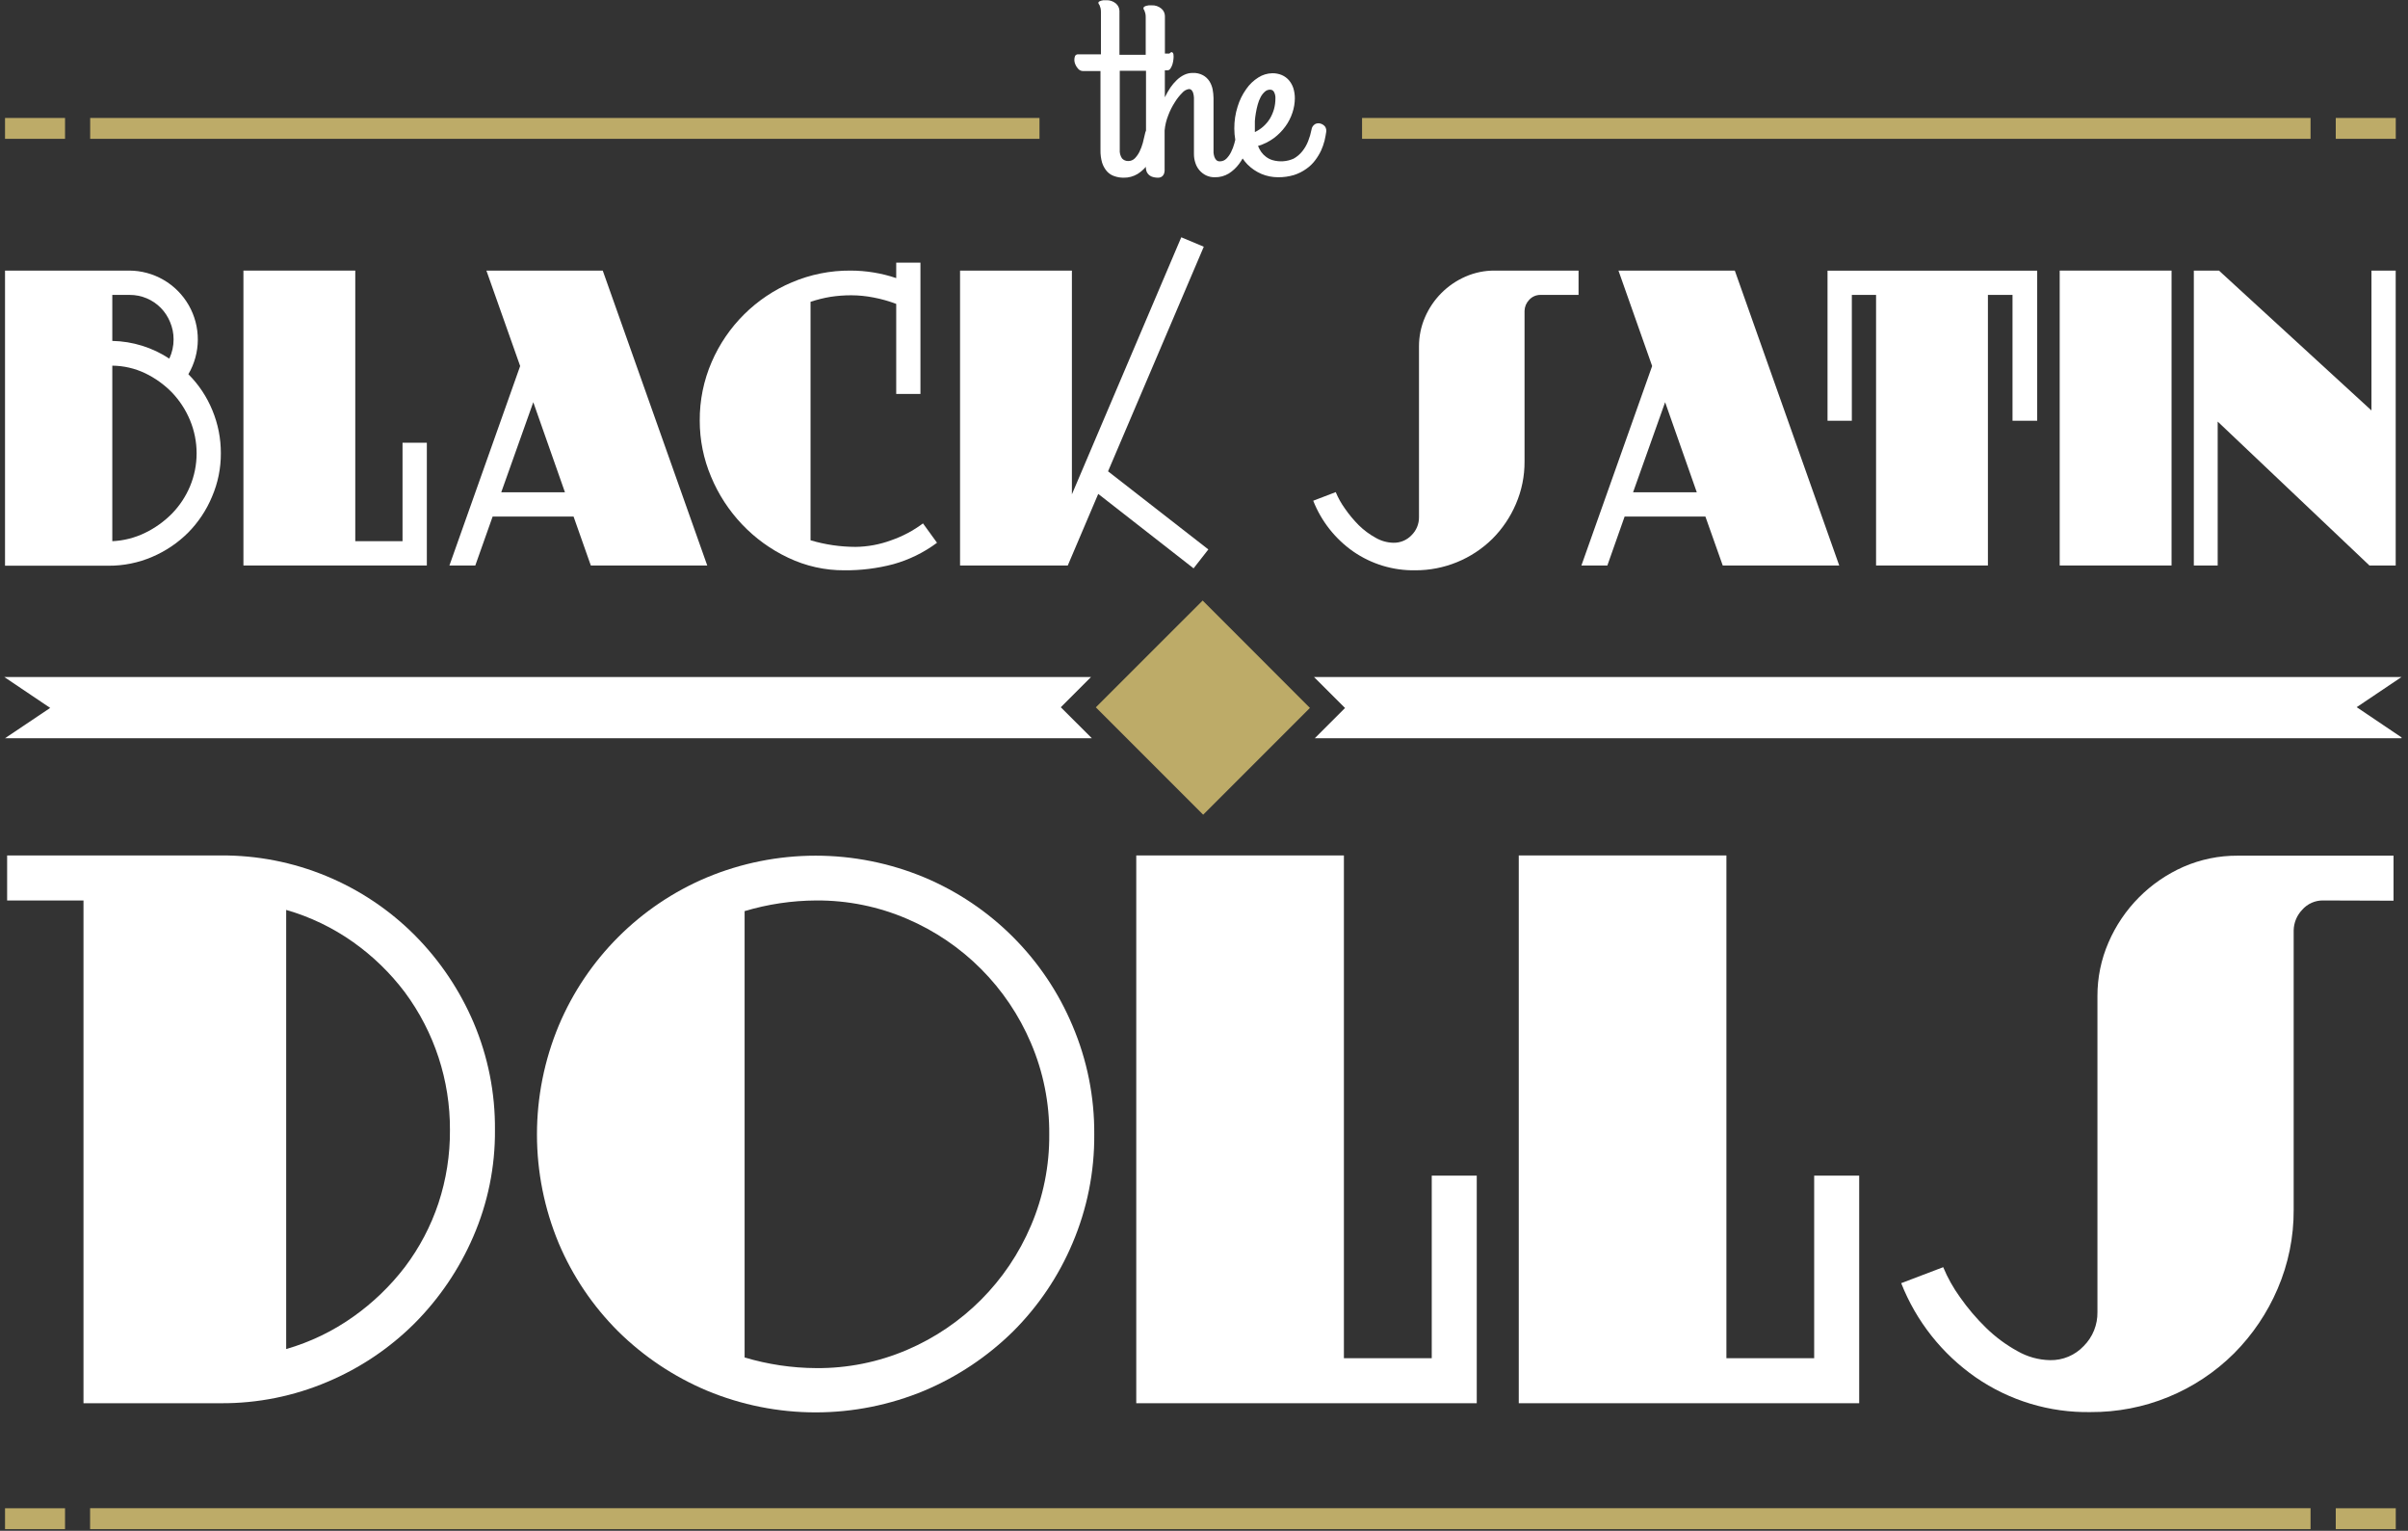
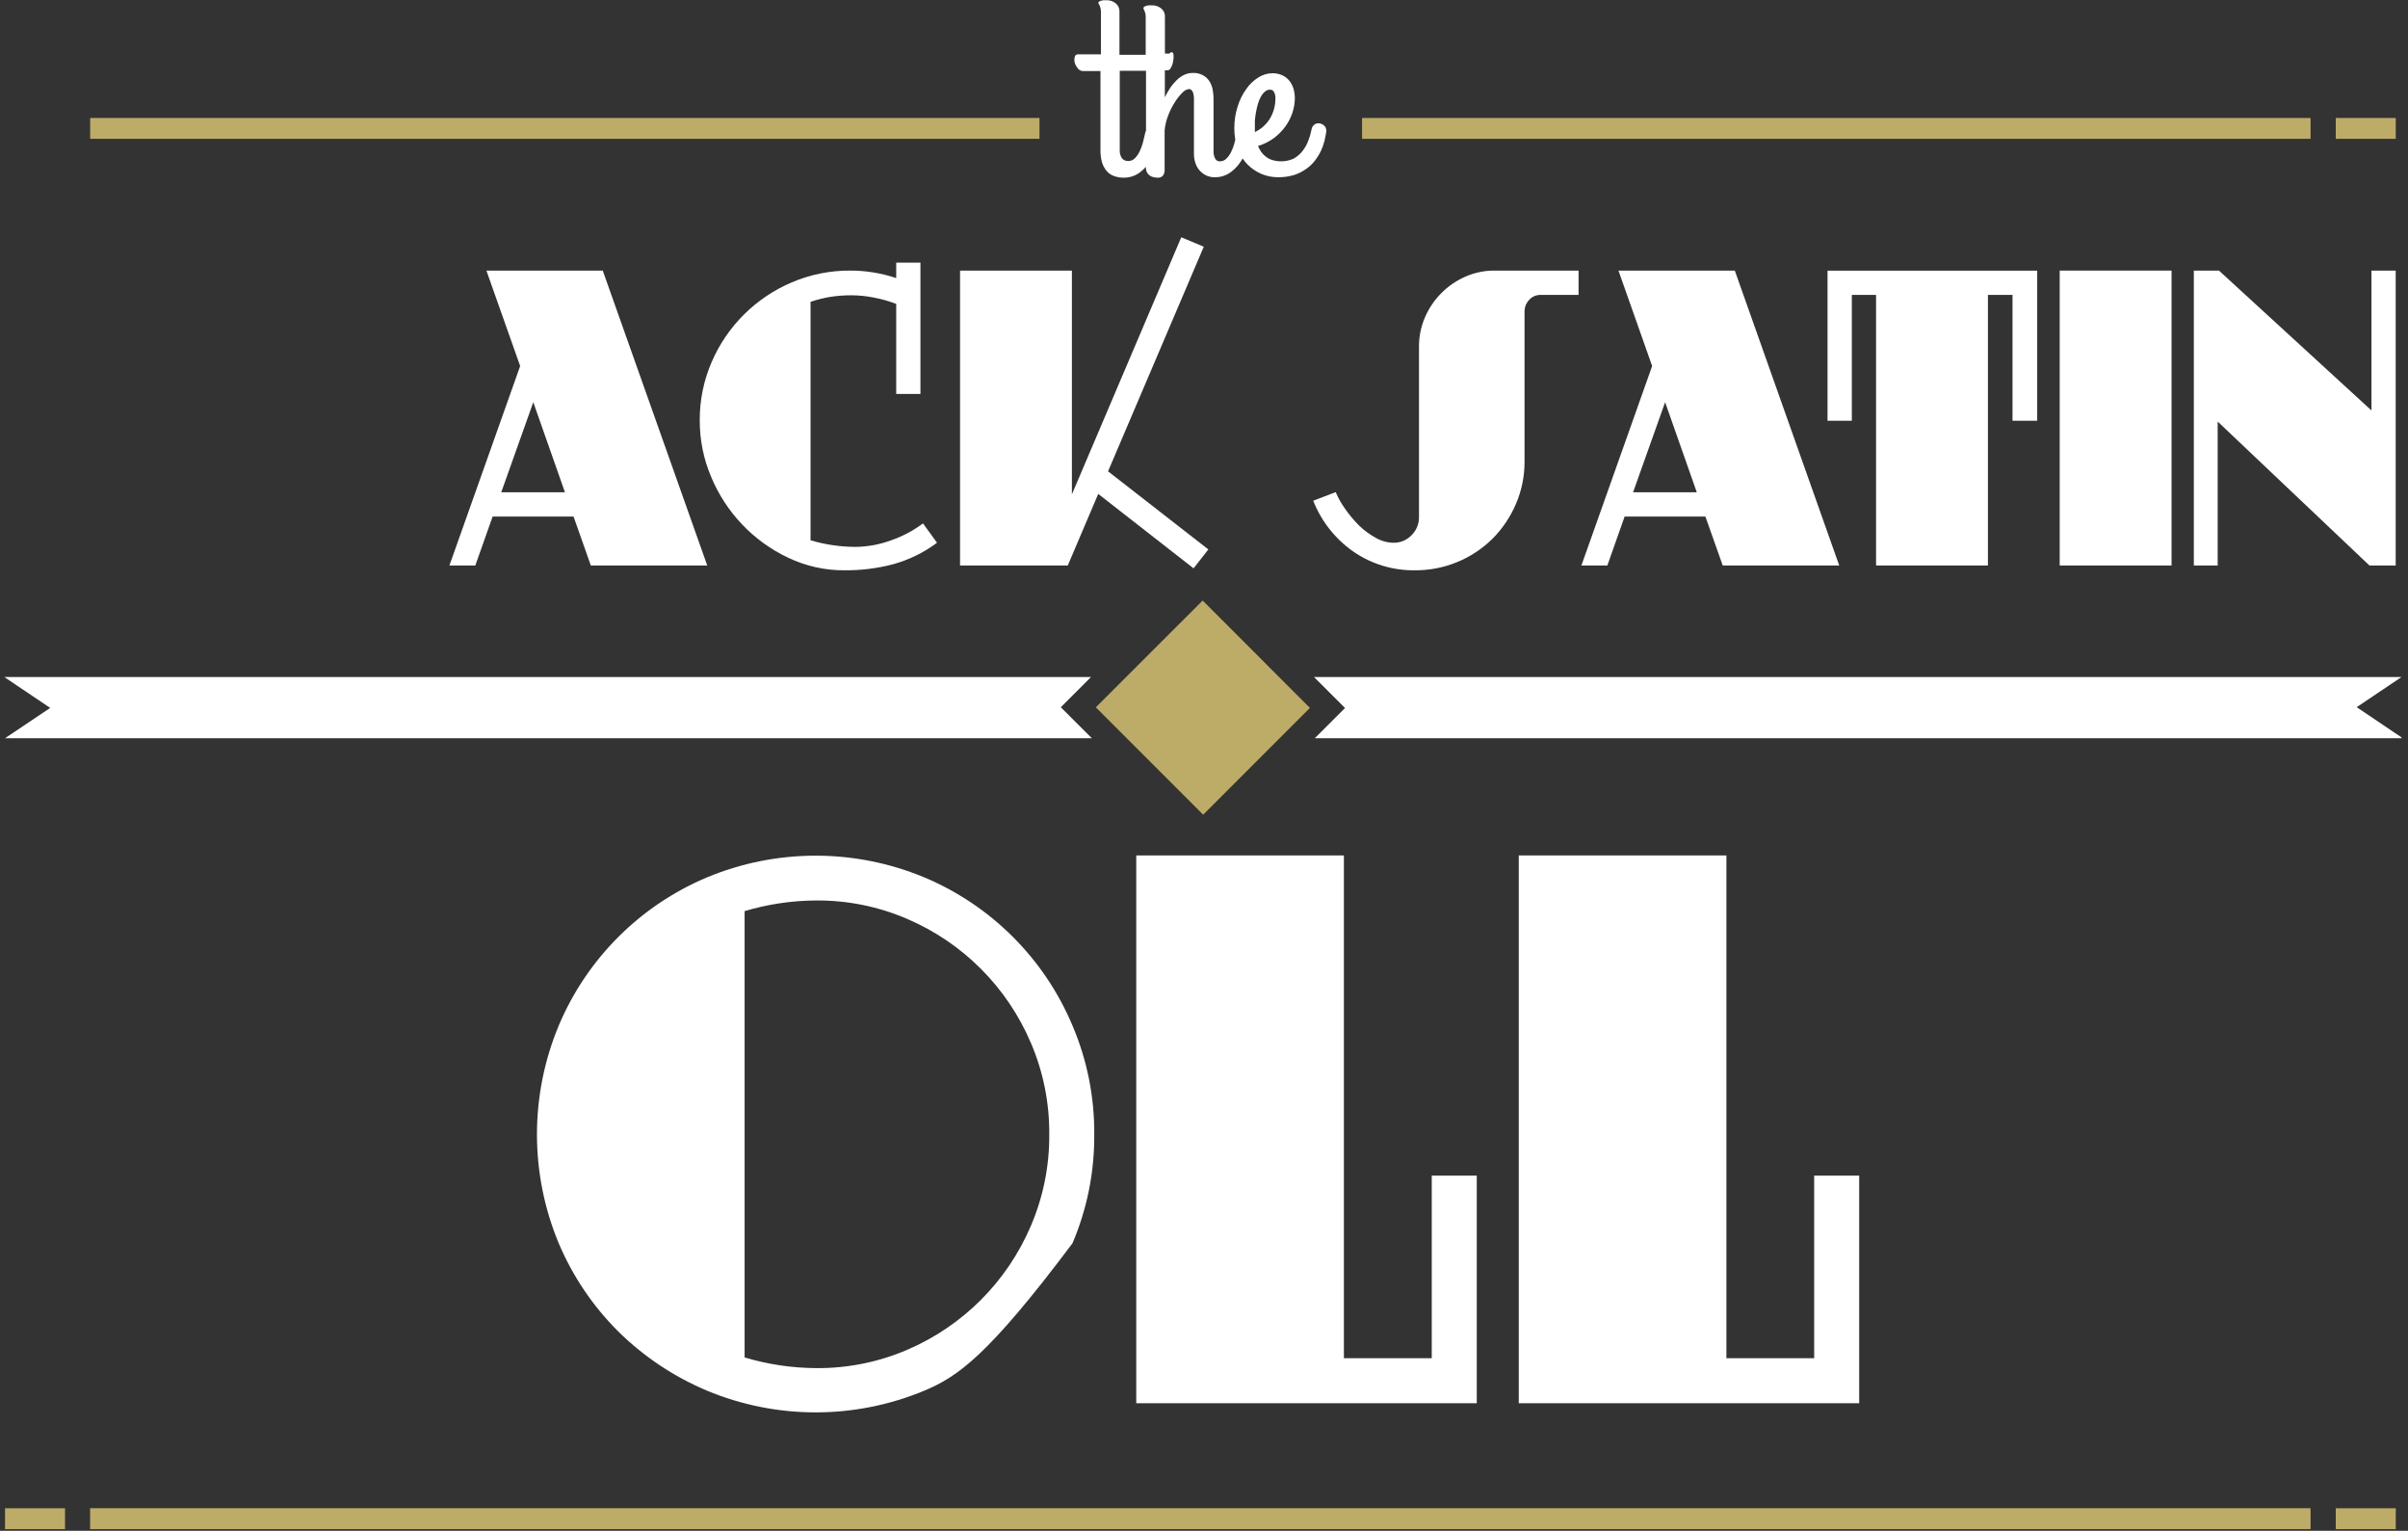
<svg xmlns="http://www.w3.org/2000/svg" width="321" height="204" viewBox="0 0 321 204" fill="none">
  <rect x="0" y="0" width="321" height="204" fill="#333333" stroke="none" />
  <g clip-path="url(#clip0_101_837)">
    <path d="M8.67 201H0.67V203.78H8.67V201Z" fill="#BDAB68" />
    <path d="M308.01 200.99H12.01V203.78H308.01V200.99Z" fill="#BDAB68" />
    <path d="M319.37 201H311.37V203.78H319.37V201Z" fill="#BDAB68" />
-     <path d="M8.67 15.72H0.67V18.5H8.67V15.72Z" fill="#BDAB68" />
    <path d="M138.57 15.72H12.02V18.5H138.57V15.72Z" fill="#BDAB68" />
    <path d="M308.01 15.72H181.57V18.5H308.01V15.72Z" fill="#BDAB68" />
    <path d="M319.37 15.72H311.37V18.5H319.37V15.72Z" fill="#BDAB68" />
-     <path d="M65.98 150.57C66.022 155.471 65.034 160.325 63.08 164.82C61.219 169.128 58.563 173.046 55.25 176.37C51.919 179.685 47.981 182.326 43.65 184.15C39.16 186.058 34.328 187.028 29.45 187H11.13V120H0.95V114H29.45C34.261 113.97 39.03 114.9 43.477 116.736C47.924 118.572 51.961 121.276 55.35 124.69C58.655 128.031 61.298 131.967 63.14 136.29C65.055 140.805 66.022 145.666 65.98 150.57ZM59.98 150.57C60.01 143.976 57.905 137.549 53.98 132.25C52.033 129.663 49.695 127.396 47.05 125.53C44.344 123.618 41.335 122.174 38.15 121.26V179.78C41.336 178.862 44.344 177.416 47.05 175.5C49.684 173.644 52.021 171.398 53.98 168.84C55.922 166.268 57.432 163.397 58.45 160.34C59.489 157.188 60.006 153.888 59.98 150.57Z" fill="white" />
-     <path d="M145.87 151.18C145.909 156.161 144.922 161.097 142.97 165.68C141.113 170.077 138.42 174.071 135.04 177.44C131.637 180.79 127.629 183.463 123.23 185.32C118.636 187.234 113.707 188.22 108.73 188.22C103.753 188.22 98.825 187.234 94.23 185.32C89.829 183.466 85.822 180.792 82.42 177.44C79.037 174.071 76.34 170.077 74.48 165.68C72.566 161.085 71.58 156.157 71.58 151.18C71.58 146.203 72.566 141.274 74.48 136.68C78.23 127.769 85.319 120.68 94.23 116.93C98.825 115.016 103.753 114.03 108.73 114.03C113.707 114.03 118.636 115.016 123.23 116.93C132.141 120.677 139.228 127.767 142.97 136.68C144.922 141.263 145.909 146.199 145.87 151.18ZM139.87 151.18C139.908 146.995 139.077 142.848 137.43 139C134.272 131.566 128.364 125.64 120.94 122.46C117.11 120.81 112.98 119.972 108.81 120C105.575 120.015 102.359 120.494 99.26 121.42V180.9C102.359 181.826 105.575 182.305 108.81 182.32C112.979 182.354 117.109 181.523 120.94 179.88C128.364 176.7 134.272 170.774 137.43 163.34C139.074 159.499 139.905 155.358 139.87 151.18Z" fill="white" />
+     <path d="M145.87 151.18C145.909 156.161 144.922 161.097 142.97 165.68C131.637 180.79 127.629 183.463 123.23 185.32C118.636 187.234 113.707 188.22 108.73 188.22C103.753 188.22 98.825 187.234 94.23 185.32C89.829 183.466 85.822 180.792 82.42 177.44C79.037 174.071 76.34 170.077 74.48 165.68C72.566 161.085 71.58 156.157 71.58 151.18C71.58 146.203 72.566 141.274 74.48 136.68C78.23 127.769 85.319 120.68 94.23 116.93C98.825 115.016 103.753 114.03 108.73 114.03C113.707 114.03 118.636 115.016 123.23 116.93C132.141 120.677 139.228 127.767 142.97 136.68C144.922 141.263 145.909 146.199 145.87 151.18ZM139.87 151.18C139.908 146.995 139.077 142.848 137.43 139C134.272 131.566 128.364 125.64 120.94 122.46C117.11 120.81 112.98 119.972 108.81 120C105.575 120.015 102.359 120.494 99.26 121.42V180.9C102.359 181.826 105.575 182.305 108.81 182.32C112.979 182.354 117.109 181.523 120.94 179.88C128.364 176.7 134.272 170.774 137.43 163.34C139.074 159.499 139.905 155.358 139.87 151.18Z" fill="white" />
    <path d="M151.47 187V114H179.15V181H190.86V156.67H196.86V187H151.47Z" fill="white" />
    <path d="M202.46 187V114H230.14V181H241.84V156.67H247.84V187H202.46Z" fill="white" />
-     <path d="M309.72 120C309.18 119.986 308.645 120.093 308.152 120.313C307.659 120.533 307.221 120.86 306.87 121.27C306.178 122.001 305.783 122.964 305.76 123.97V161.21C305.78 164.833 305.052 168.422 303.62 171.75C302.248 174.958 300.28 177.876 297.82 180.35C295.304 182.853 292.318 184.834 289.033 186.178C285.748 187.522 282.229 188.202 278.68 188.18C273.218 188.274 267.865 186.655 263.37 183.55C258.894 180.439 255.439 176.072 253.44 171L259.04 168.87C259.63 170.285 260.381 171.628 261.28 172.87C262.303 174.332 263.462 175.695 264.74 176.94C265.983 178.158 267.386 179.201 268.91 180.04C270.243 180.811 271.75 181.231 273.29 181.26C274.127 181.276 274.957 181.118 275.729 180.794C276.5 180.47 277.196 179.988 277.77 179.38C278.364 178.787 278.832 178.08 279.146 177.301C279.46 176.523 279.615 175.689 279.6 174.85V132.76C279.59 130.29 280.094 127.845 281.08 125.58C283.022 121.081 286.595 117.483 291.08 115.51C293.361 114.518 295.823 114.014 298.31 114.03H319.07V120.03L309.72 120Z" fill="white" />
    <path d="M145.55 98.38L141.41 94.25L145.44 90.22H0.57L6.69 94.34L0.67 98.38H145.55Z" fill="white" />
    <path d="M314.16 94.24L320.14 90.22H175.16L179.3 94.35L175.27 98.38H320.14V98.27L314.16 94.24Z" fill="white" />
    <path d="M160.39 108.57L146.08 94.26L160.32 80.03L174.62 94.34L160.39 108.57Z" fill="#BDAB68" />
-     <path d="M29.44 60.4C29.452 62.394 29.05 64.369 28.26 66.2C27.514 67.992 26.427 69.622 25.06 71C23.688 72.363 22.069 73.452 20.29 74.21C18.455 74.999 16.477 75.401 14.48 75.39H0.67V36.06H17.22C18.834 36.063 20.418 36.492 21.812 37.304C23.207 38.115 24.363 39.28 25.163 40.681C25.963 42.082 26.38 43.669 26.371 45.283C26.361 46.896 25.927 48.478 25.11 49.87C26.493 51.249 27.584 52.891 28.32 54.7C29.066 56.507 29.447 58.445 29.44 60.4ZM23.14 45.21C23.141 44.419 22.981 43.637 22.67 42.91C22.094 41.491 20.979 40.359 19.57 39.76C18.843 39.452 18.06 39.296 17.27 39.3H14.97V45.43C17.675 45.484 20.31 46.302 22.57 47.79C22.95 46.983 23.144 46.102 23.14 45.21ZM26.21 60.4C26.209 58.89 25.91 57.395 25.33 56C24.763 54.628 23.945 53.374 22.92 52.3C21.883 51.24 20.668 50.371 19.33 49.73C17.967 49.084 16.479 48.743 14.97 48.73V72.12C16.495 72.054 17.99 71.672 19.36 71C20.683 70.357 21.886 69.495 22.92 68.45C23.944 67.398 24.762 66.163 25.33 64.81C25.913 63.413 26.212 61.914 26.21 60.4Z" fill="white" />
-     <path d="M32.45 75.36V36.06H47.36V72.12H53.66V59H56.9V75.36H32.45Z" fill="white" />
    <path d="M78.76 75.36L76.46 68.84H65.67L63.36 75.36H59.91L69.34 48.78L64.84 36.06H80.35L94.28 75.36H78.76ZM71.09 53.6L66.82 65.6H75.31L71.09 53.6Z" fill="white" />
    <path d="M119.07 75.19C116.949 75.748 114.763 76.02 112.57 76C109.972 76.016 107.404 75.441 105.06 74.32C102.756 73.233 100.674 71.728 98.92 69.88C97.166 68.034 95.766 65.882 94.79 63.53C93.788 61.164 93.275 58.62 93.28 56.05C93.261 53.364 93.803 50.704 94.87 48.24C96.936 43.454 100.769 39.65 105.57 37.62C108.039 36.572 110.697 36.041 113.38 36.06C115.451 36.062 117.507 36.399 119.47 37.06V35H122.7V52.5H119.47V40.5C118.497 40.129 117.493 39.844 116.47 39.65C115.482 39.454 114.477 39.354 113.47 39.35C112.543 39.349 111.617 39.419 110.7 39.56C109.801 39.711 108.915 39.932 108.05 40.22V72C109.998 72.579 112.018 72.875 114.05 72.88C115.672 72.861 117.279 72.564 118.8 72C120.321 71.474 121.752 70.715 123.04 69.75L124.91 72.33C123.157 73.636 121.177 74.606 119.07 75.19Z" fill="white" />
    <path d="M159.11 75.74L146.4 65.82L142.34 75.36H127.98V36.06H142.89V65.88L157.47 31.62L160.47 32.88L147.71 62.81L161.08 73.22L159.11 75.74Z" fill="white" />
    <path d="M205.37 39.3C205.079 39.295 204.791 39.353 204.525 39.47C204.259 39.587 204.022 39.761 203.83 39.98C203.457 40.372 203.243 40.889 203.23 41.43V61.49C203.244 63.439 202.853 65.37 202.08 67.16C201.342 68.892 200.28 70.467 198.95 71.8C196.207 74.506 192.504 76.016 188.65 76C185.707 76.048 182.822 75.174 180.4 73.5C177.993 71.817 176.136 69.462 175.06 66.73L178.06 65.58C178.379 66.347 178.785 67.076 179.27 67.75C179.824 68.555 180.45 69.308 181.14 70C181.809 70.658 182.567 71.22 183.39 71.67C184.108 72.087 184.92 72.314 185.75 72.33C186.199 72.34 186.646 72.256 187.061 72.084C187.475 71.912 187.85 71.655 188.16 71.33C188.483 71.014 188.738 70.636 188.91 70.218C189.082 69.8 189.167 69.352 189.16 68.9V46.15C189.157 44.819 189.429 43.501 189.96 42.28C191.007 39.853 192.937 37.916 195.36 36.86C196.586 36.323 197.912 36.05 199.25 36.06H210.43V39.3H205.37Z" fill="white" />
    <path d="M229.65 75.36L227.34 68.84H216.57L214.27 75.36H210.81L220.24 48.78L215.75 36.06H231.26L245.18 75.36H229.65ZM221.97 53.6L217.7 65.6H226.19L221.97 53.6Z" fill="white" />
    <path d="M268.28 56.07V39.3H265V75.36H250.09V39.3H246.86V56.07H243.62V36.07H271.57V56.07H268.28Z" fill="white" />
    <path d="M274.57 75.36V36.06H289.48V75.36H274.57Z" fill="white" />
    <path d="M315.86 75.36L295.63 56.18V75.36H292.45V36.06H295.8L316.13 54.7V36.06H319.36V75.36H315.86Z" fill="white" />
    <path d="M176.64 16.87C176.477 16.668 176.252 16.524 176 16.46C175.761 16.395 175.506 16.427 175.29 16.55C175.164 16.63 175.057 16.736 174.977 16.863C174.898 16.989 174.847 17.132 174.83 17.28C174.731 17.796 174.584 18.302 174.39 18.79C174.203 19.276 173.944 19.732 173.62 20.14C173.3 20.548 172.902 20.887 172.45 21.14C171.567 21.537 170.571 21.608 169.64 21.34C169.326 21.247 169.031 21.098 168.77 20.9C168.523 20.72 168.307 20.5 168.13 20.25C167.956 20.001 167.812 19.733 167.7 19.45C168.463 19.227 169.18 18.872 169.82 18.4C170.405 17.963 170.921 17.441 171.35 16.85C171.759 16.29 172.076 15.669 172.29 15.01C172.496 14.397 172.604 13.756 172.61 13.11C172.612 12.649 172.545 12.191 172.41 11.75C172.284 11.362 172.084 11.002 171.82 10.69C171.558 10.393 171.234 10.158 170.87 10C170.474 9.836 170.049 9.755 169.62 9.76C168.957 9.769 168.309 9.963 167.75 10.32C167.11 10.72 166.558 11.248 166.13 11.87C165.621 12.582 165.233 13.372 164.98 14.21C164.681 15.154 164.533 16.14 164.54 17.13C164.541 17.633 164.584 18.135 164.67 18.63L164.55 19.1C164.444 19.501 164.297 19.89 164.11 20.26C163.951 20.59 163.738 20.89 163.48 21.15C163.365 21.263 163.229 21.352 163.08 21.412C162.931 21.472 162.771 21.502 162.61 21.5C162.52 21.506 162.429 21.491 162.344 21.459C162.26 21.426 162.183 21.375 162.12 21.31C162.006 21.179 161.921 21.026 161.87 20.86C161.818 20.691 161.785 20.516 161.77 20.34C161.77 20.18 161.77 20.06 161.77 19.98V13.07C161.763 12.677 161.723 12.286 161.65 11.9C161.572 11.517 161.426 11.152 161.22 10.82C161.006 10.491 160.714 10.22 160.37 10.03C159.953 9.806 159.483 9.699 159.01 9.72C158.616 9.715 158.226 9.8 157.87 9.97C157.501 10.148 157.164 10.384 156.87 10.67C156.553 10.973 156.268 11.308 156.02 11.67C155.742 12.085 155.495 12.519 155.28 12.97V9.37H155.65C155.728 9.365 155.804 9.34 155.871 9.298C155.937 9.256 155.992 9.199 156.03 9.13C156.149 8.952 156.241 8.756 156.3 8.55C156.364 8.328 156.407 8.1 156.43 7.87C156.456 7.671 156.456 7.469 156.43 7.27C156.427 7.208 156.409 7.147 156.378 7.093C156.346 7.039 156.303 6.994 156.25 6.96C156.163 6.92 156.043 6.98 155.89 7.14H155.29V2.14C155.288 1.948 155.244 1.759 155.161 1.587C155.078 1.414 154.958 1.261 154.81 1.14C154.447 0.837 153.982 0.683 153.51 0.71H153.14C153.022 0.723 152.904 0.746 152.79 0.78C152.698 0.808 152.611 0.848 152.53 0.9C152.502 0.916 152.479 0.94 152.463 0.968C152.447 0.996 152.439 1.028 152.44 1.06C152.427 1.109 152.427 1.161 152.44 1.21C152.487 1.269 152.527 1.332 152.56 1.4C152.56 1.49 152.63 1.6 152.67 1.74C152.715 1.923 152.735 2.111 152.73 2.3V7.3H152.44H149.23V1.46C149.226 1.269 149.181 1.08 149.098 0.908C149.016 0.736 148.897 0.583 148.75 0.46C148.387 0.157 147.922 0.003 147.45 0.03H147.08L146.77 0.1C146.679 0.125 146.591 0.162 146.51 0.21C146.483 0.227 146.46 0.25 146.444 0.278C146.429 0.306 146.42 0.338 146.42 0.37C146.421 0.427 146.439 0.482 146.47 0.53C146.519 0.587 146.559 0.651 146.59 0.72C146.59 0.8 146.66 0.91 146.7 1.05C146.745 1.236 146.765 1.428 146.76 1.62V7.24H145.53H144.53H143.71C143.606 7.231 143.502 7.263 143.421 7.328C143.339 7.393 143.285 7.487 143.27 7.59C143.201 7.842 143.201 8.108 143.27 8.36C143.354 8.644 143.497 8.906 143.69 9.13C143.771 9.234 143.874 9.318 143.991 9.377C144.109 9.436 144.239 9.468 144.37 9.47H144.97H145.7H146.7V20C146.686 20.571 146.76 21.141 146.92 21.69C147.055 22.109 147.273 22.497 147.56 22.83C147.83 23.132 148.175 23.356 148.56 23.48C148.953 23.615 149.365 23.683 149.78 23.68C150.438 23.694 151.087 23.52 151.65 23.18C152.061 22.919 152.432 22.599 152.75 22.23C152.739 22.488 152.791 22.746 152.9 22.98C152.992 23.154 153.126 23.302 153.29 23.41C153.447 23.515 153.624 23.586 153.81 23.62C153.981 23.658 154.155 23.678 154.33 23.68C154.52 23.692 154.71 23.643 154.87 23.54C154.995 23.456 155.092 23.338 155.15 23.2C155.211 23.058 155.245 22.905 155.25 22.75C155.25 22.58 155.25 22.42 155.25 22.25V17.38C155.312 16.694 155.474 16.02 155.73 15.38C155.958 14.766 156.254 14.179 156.61 13.63C156.89 13.167 157.226 12.741 157.61 12.36C157.832 12.098 158.141 11.924 158.48 11.87C158.551 11.867 158.622 11.879 158.688 11.907C158.754 11.935 158.813 11.977 158.86 12.03C158.963 12.147 159.035 12.288 159.07 12.44C159.123 12.636 159.153 12.837 159.16 13.04C159.16 13.27 159.16 13.51 159.16 13.77V20.51C159.156 20.918 159.221 21.323 159.35 21.71C159.461 22.069 159.645 22.401 159.889 22.686C160.133 22.972 160.433 23.204 160.77 23.37C161.138 23.545 161.543 23.631 161.95 23.62C162.605 23.633 163.25 23.46 163.81 23.12C164.337 22.783 164.798 22.352 165.17 21.85C165.344 21.616 165.504 21.372 165.65 21.12C165.838 21.397 166.049 21.658 166.28 21.9C166.817 22.445 167.456 22.88 168.16 23.18C168.854 23.468 169.598 23.618 170.35 23.62C171.081 23.631 171.81 23.53 172.51 23.32C173.092 23.132 173.642 22.856 174.14 22.5C174.592 22.186 174.99 21.801 175.32 21.36C175.627 20.955 175.892 20.519 176.11 20.06C176.3 19.637 176.454 19.199 176.57 18.75C176.67 18.31 176.74 17.93 176.79 17.59C176.833 17.34 176.78 17.082 176.64 16.87ZM152.77 17.4C152.701 17.557 152.651 17.721 152.62 17.89C152.54 18.25 152.45 18.64 152.34 19.06C152.23 19.459 152.083 19.848 151.9 20.22C151.737 20.547 151.525 20.848 151.27 21.11C151.155 21.223 151.019 21.312 150.87 21.372C150.721 21.432 150.561 21.462 150.4 21.46C150.245 21.465 150.09 21.436 149.947 21.376C149.804 21.315 149.675 21.225 149.57 21.11C149.34 20.765 149.234 20.353 149.27 19.94V9.43H152.77V17.4ZM167.28 17.28C167.275 17.187 167.275 17.093 167.28 17C167.28 16.77 167.28 16.48 167.28 16.14C167.305 15.781 167.349 15.424 167.41 15.07C167.473 14.689 167.557 14.312 167.66 13.94C167.752 13.593 167.883 13.258 168.05 12.94C168.19 12.672 168.376 12.432 168.6 12.23C168.696 12.138 168.808 12.066 168.932 12.018C169.056 11.97 169.187 11.947 169.32 11.95C169.425 11.947 169.528 11.974 169.618 12.027C169.708 12.08 169.782 12.157 169.83 12.25C169.972 12.517 170.038 12.818 170.02 13.12C170.023 13.603 169.959 14.084 169.83 14.55C169.702 14.995 169.518 15.422 169.28 15.82C168.799 16.594 168.105 17.212 167.28 17.6C167.286 17.493 167.286 17.387 167.28 17.28Z" fill="white" />
  </g>
  <defs>
    <clipPath id="clip0_101_837">
      <rect width="319.57" height="203.78" fill="white" transform="translate(0.57)" />
    </clipPath>
  </defs>
</svg>